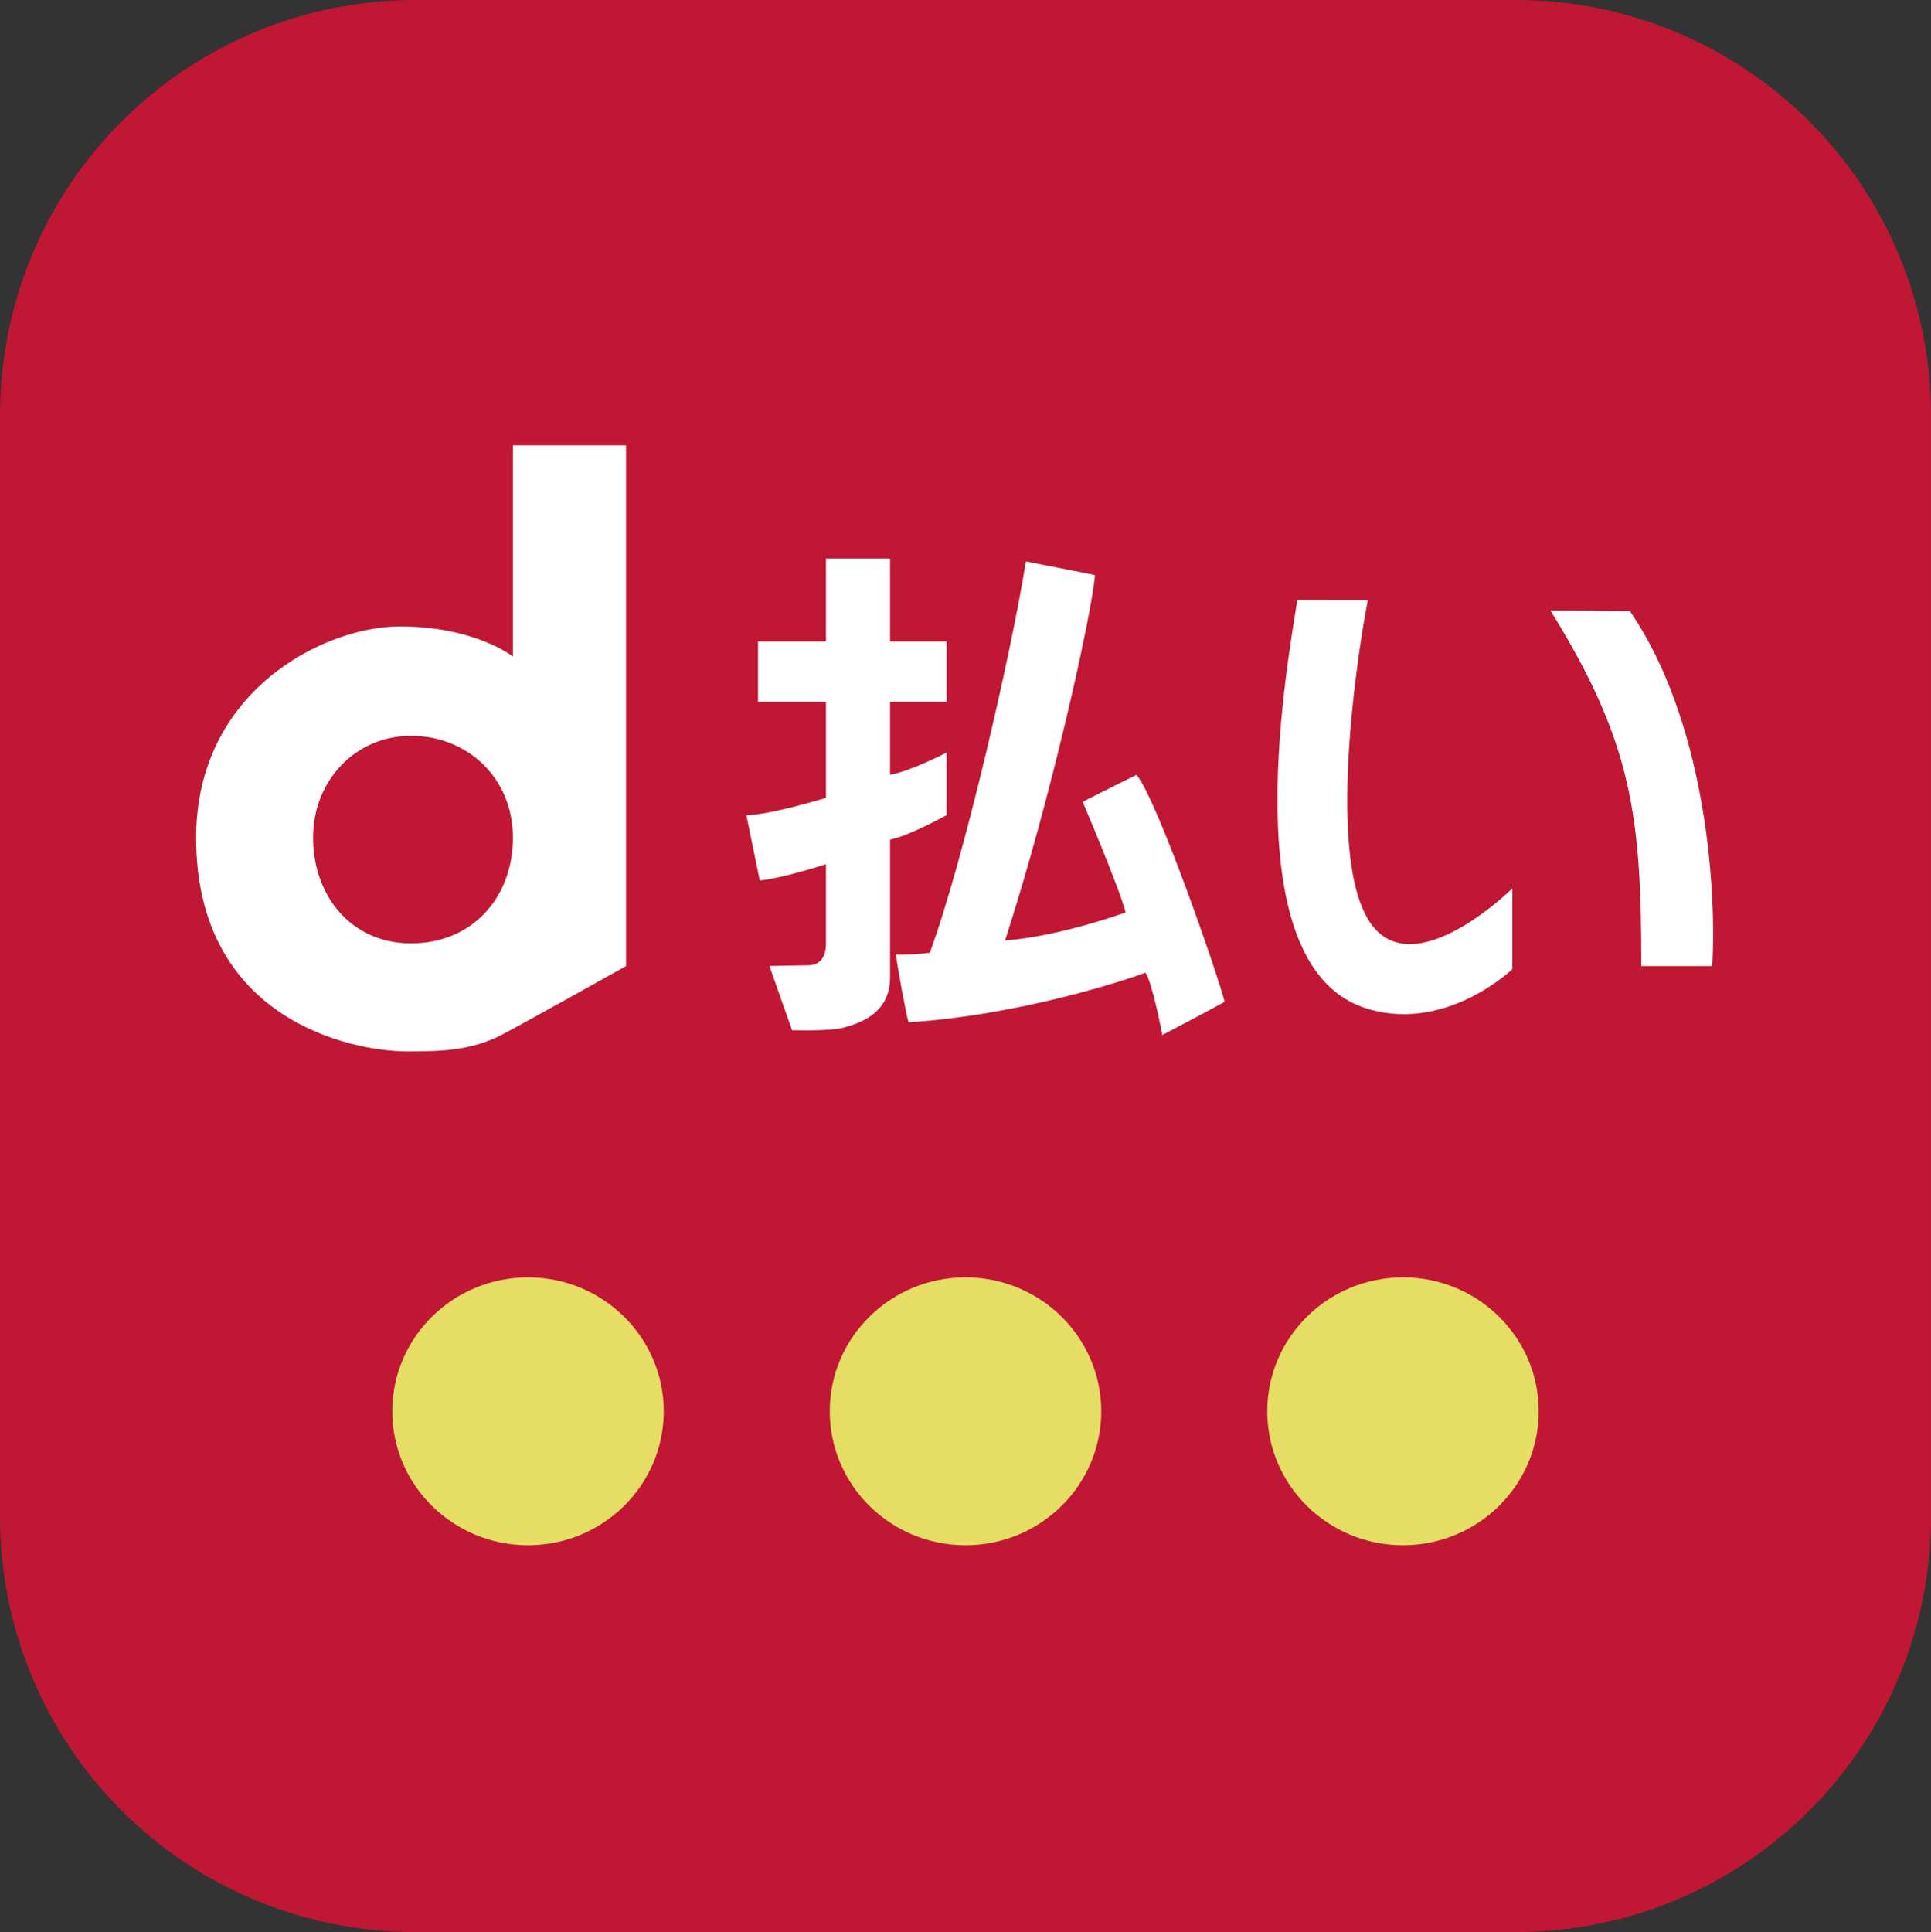
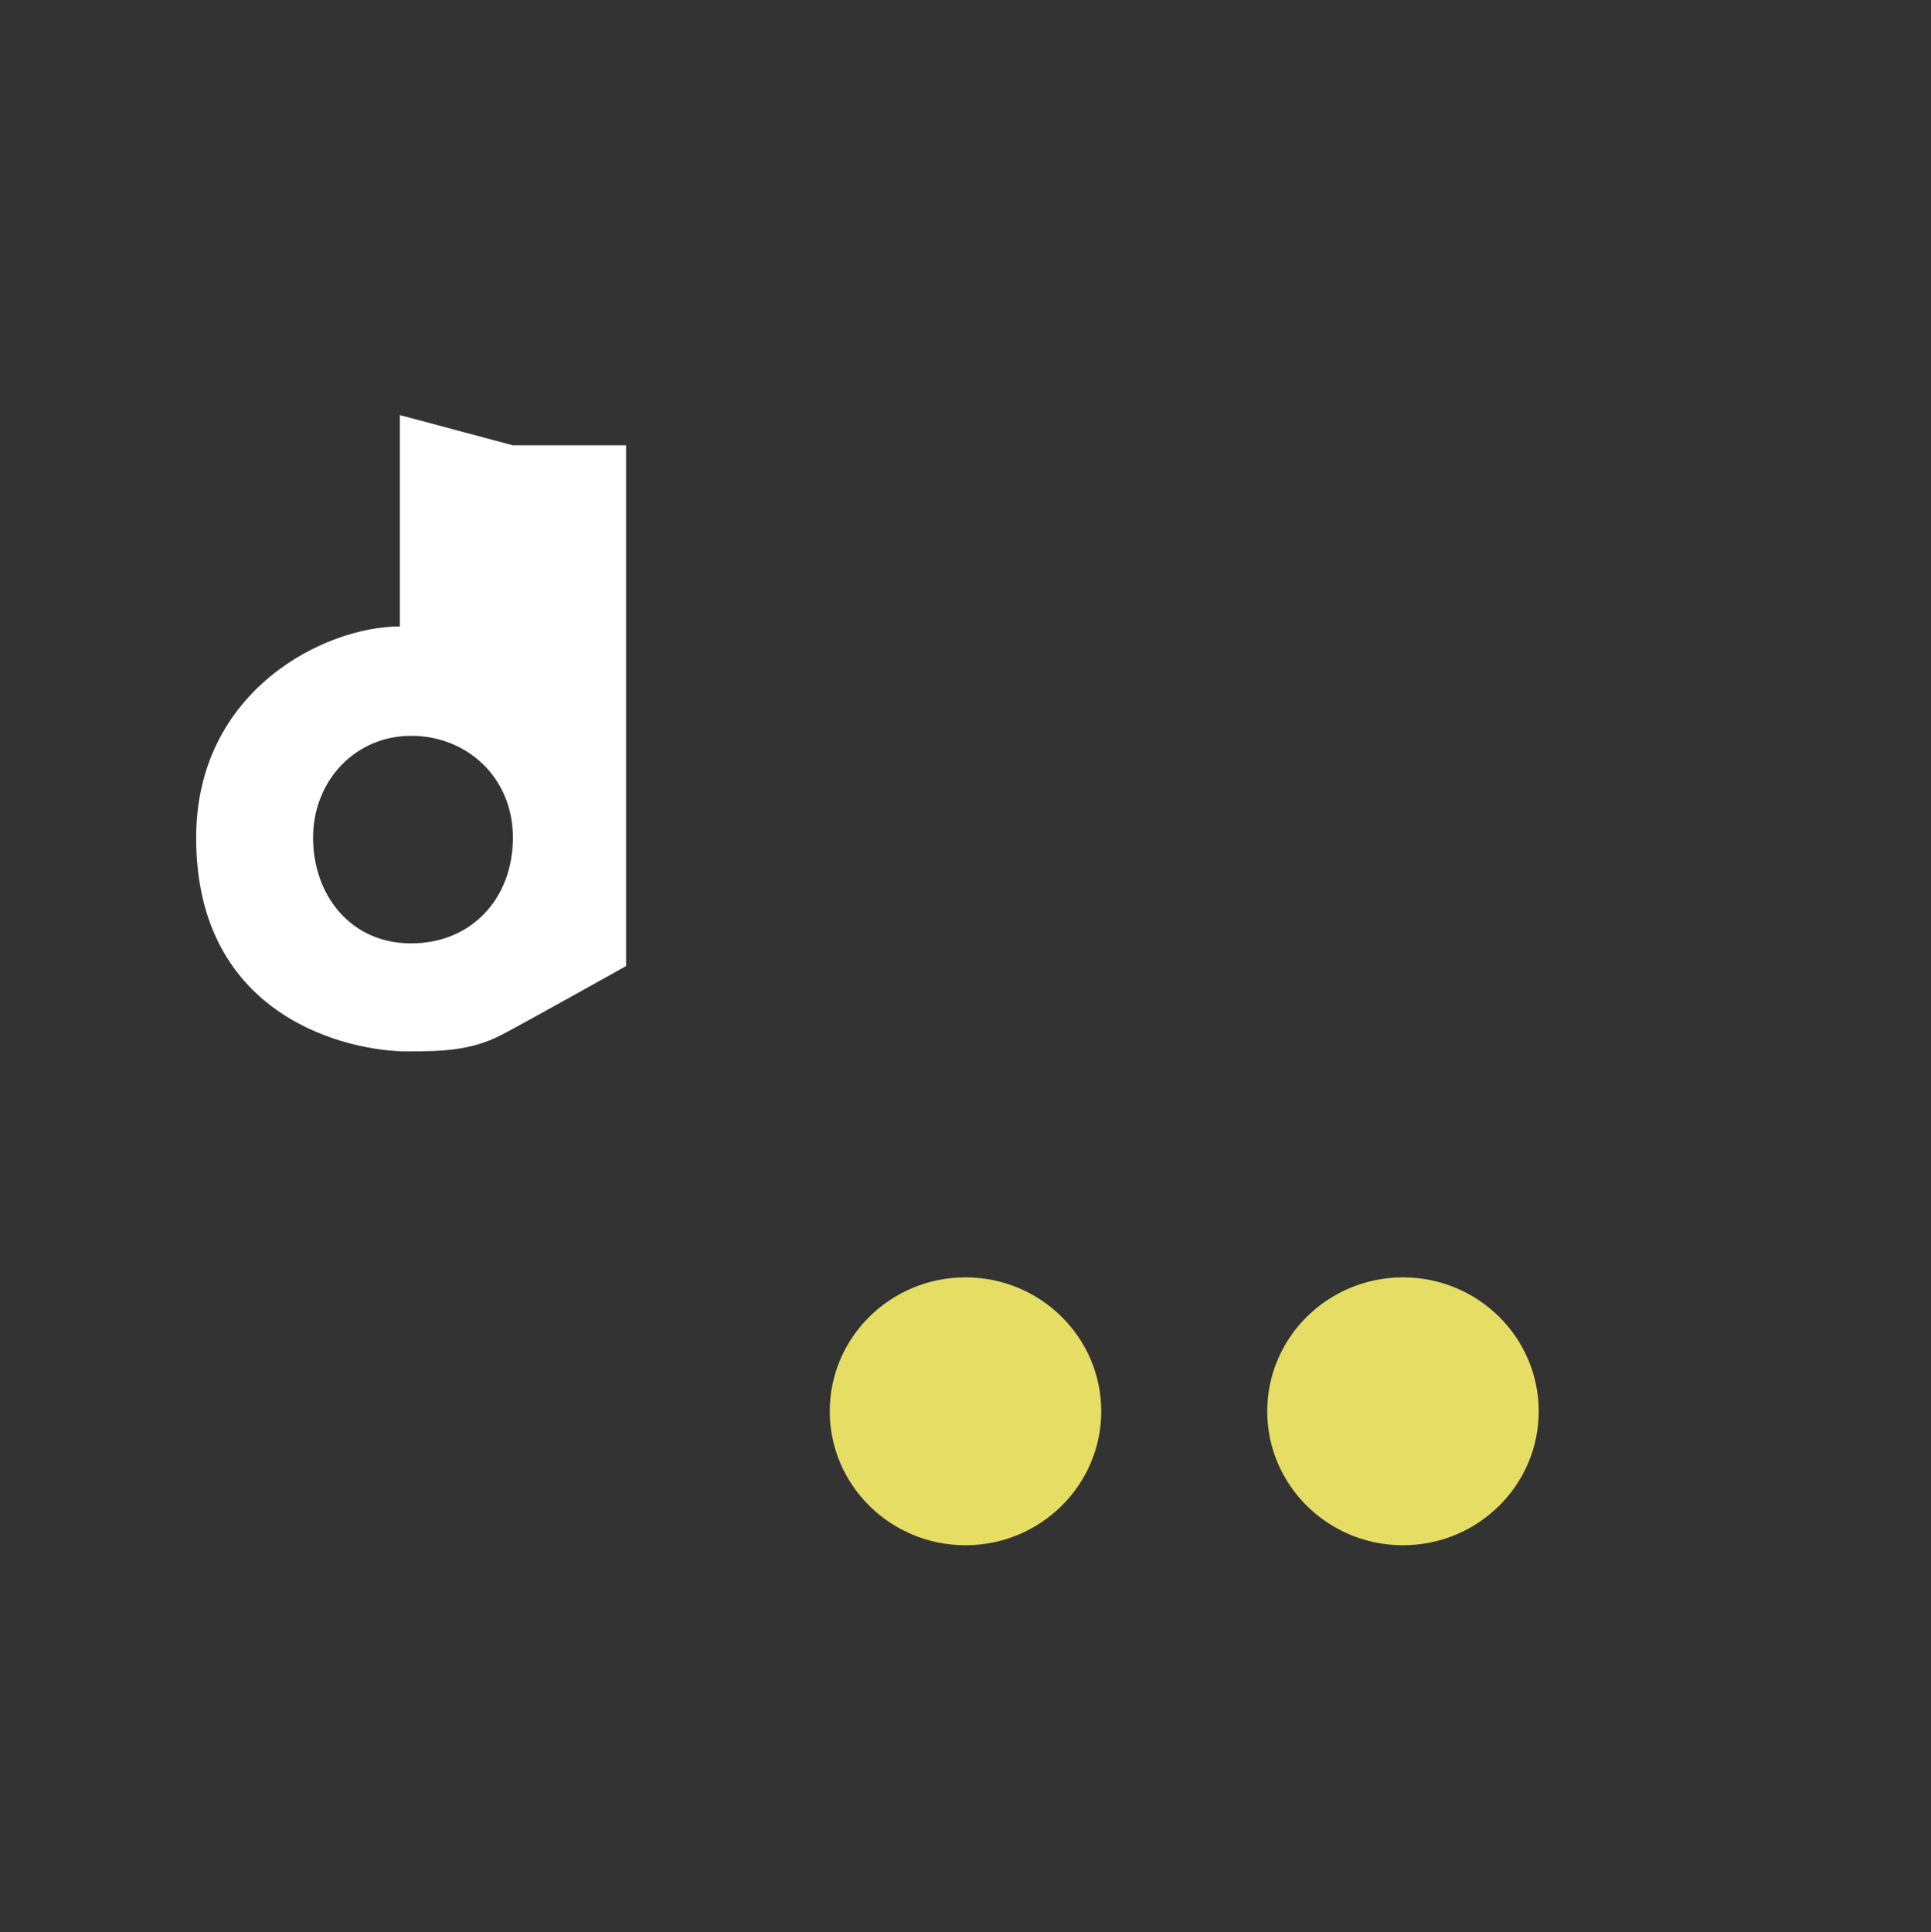
<svg xmlns="http://www.w3.org/2000/svg" id="_レイヤー_1" viewBox="0 0 255.48 255.59">
  <rect x="0" y="0" width="255.48" height="255.59" fill="#333333" stroke="none" />
  <defs>
    <style>.cls-1{fill:#fff;}.cls-1,.cls-2,.cls-3{fill-rule:evenodd;}.cls-2{fill:#bf1734;}.cls-3{fill:#e6dd65;}</style>
  </defs>
-   <path class="cls-2" d="M255.48,54.91c0-14.56-5.78-28.53-16.08-38.83C229.11,5.79,215.15,0,200.59,0H54.89c-14.56,0-28.52,5.79-38.81,16.08C5.78,26.38,0,40.35,0,54.91v145.77c0,14.56,5.78,28.53,16.08,38.83,10.29,10.3,24.25,16.08,38.81,16.08h145.7c14.56,0,28.52-5.79,38.81-16.08,10.29-10.3,16.08-24.27,16.08-38.83V54.91h0Z" />
  <path class="cls-3" d="M185.62,168.98c9.91,0,17.96,7.94,17.96,17.72s-8.05,17.72-17.96,17.72-17.96-7.94-17.96-17.72,8.05-17.72,17.96-17.72h0Z" />
  <path class="cls-3" d="M127.74,168.98c9.91,0,17.96,7.94,17.96,17.72s-8.05,17.72-17.96,17.72-17.96-7.94-17.96-17.72,8.05-17.72,17.96-17.72h0Z" />
-   <path class="cls-3" d="M69.86,168.98c9.91,0,17.96,7.94,17.96,17.72s-8.05,17.72-17.96,17.72-17.96-7.94-17.96-17.72,8.05-17.72,17.96-17.72h0Z" />
-   <path class="cls-1" d="M171.65,79.37c1.46,0,7.38.02,9.33.02-.74,3.43-5.94,33.56.31,42.68,5.74,8.38,18.8-4.54,18.8-4.54v10.68s-9.11,8.77-19.83,5.02c-17.43-6.24-9.68-46.68-8.62-53.87h0ZM226.54,127.8h-9.39c0-19.61-1.09-29.45-12.02-47.03,4.68,0,8,.08,10.52.08,9.73,14.18,11.52,35.75,10.89,46.95h0Z" />
-   <path class="cls-1" d="M135.75,74.27c2.36.5,7.61,1.46,9.12,1.81-.45,5.31-5.81,29.59-11.9,48.34,7.13-.54,15.39-3.52,15.96-3.71-.81-3.21-5.69-14.64-5.69-14.64,0,0,4.63-2.35,7.14-3.57,2.89,3.64,11.04,27.32,11.64,30.03-1.13.66-8.24,4.39-8.24,4.39,0,0-1.31-6.96-2.23-8.25-1.81.72-16.29,5.61-31.35,6.57-.37-1.25-1.41-7.05-1.68-8.97,1.15.06,3.44-.07,4.5-.23,4.56-12.41,10.88-40.16,12.71-51.77h0ZM117.76,84.86h7.48v7.99h-7.48v9.64c2.58-.41,7.48-2.93,7.48-2.93v8.27s-4.99,2.77-7.48,3.24v18.22c0,4.97-4.32,6.12-6.1,6.64-1.78.52-6.87.35-6.87.35l-2.99-8.49s4.1-.09,5.1-.09c1.23,0,2.38-.69,2.38-2.9v-10.48s-5.37,1.78-8.76,2.16c-.35-1.76-1.53-7.38-1.77-8.64,3.04-.01,10.53-2.29,10.53-2.29v-12.7h-8.99v-7.99h8.99v-10.98h8.48v10.98h0Z" />
-   <path class="cls-1" d="M67.86,58.91h14.97v68.89s-13.51,7.56-16.47,9.1c-4,2.09-7.97,2.19-12.47,2.19-7.57,0-27.94-4.31-27.94-28.26,0-19.47,16.97-27.96,26.95-27.96s14.97,3.99,14.97,3.99v-27.96h0ZM54.39,97.34c7.38,0,13.47,5.5,13.47,13.48s-5.43,13.98-13.47,13.98-12.97-6.43-12.97-13.98,5.6-13.48,12.97-13.48h0Z" />
+   <path class="cls-1" d="M67.86,58.91h14.97v68.89s-13.51,7.56-16.47,9.1c-4,2.09-7.97,2.19-12.47,2.19-7.57,0-27.94-4.31-27.94-28.26,0-19.47,16.97-27.96,26.95-27.96v-27.96h0ZM54.39,97.34c7.38,0,13.47,5.5,13.47,13.48s-5.43,13.98-13.47,13.98-12.97-6.43-12.97-13.98,5.6-13.48,12.97-13.48h0Z" />
</svg>